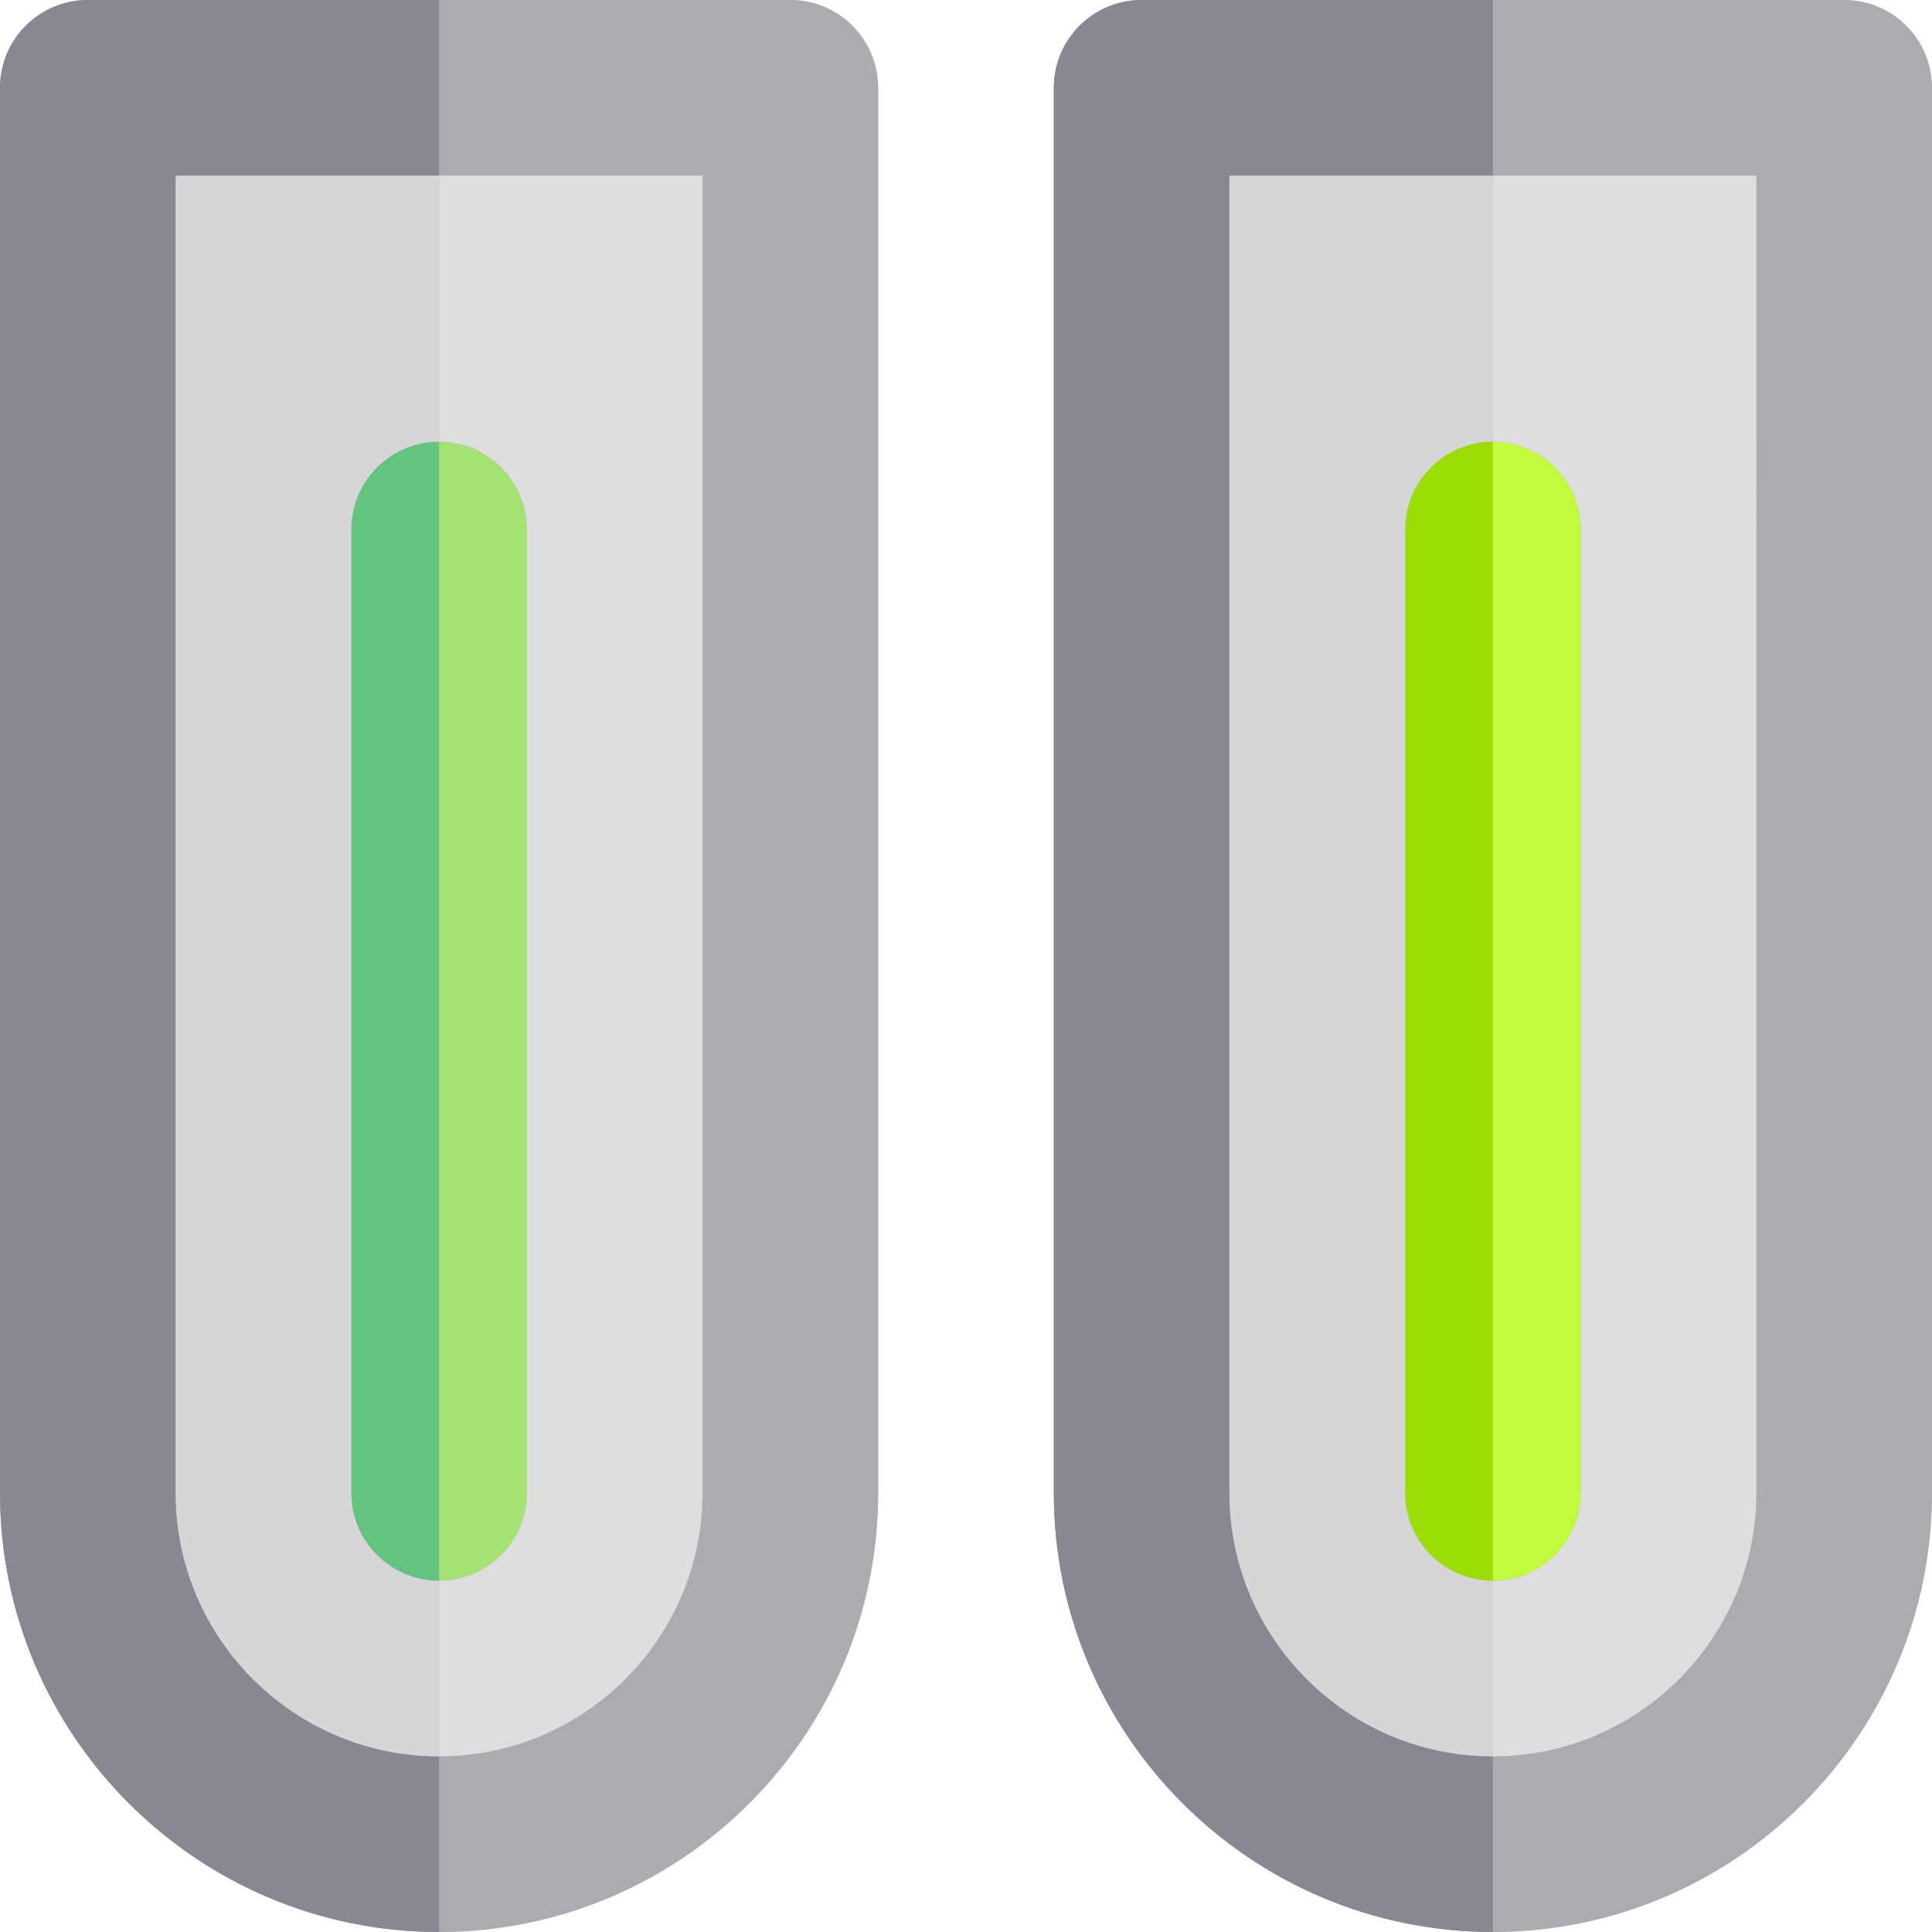
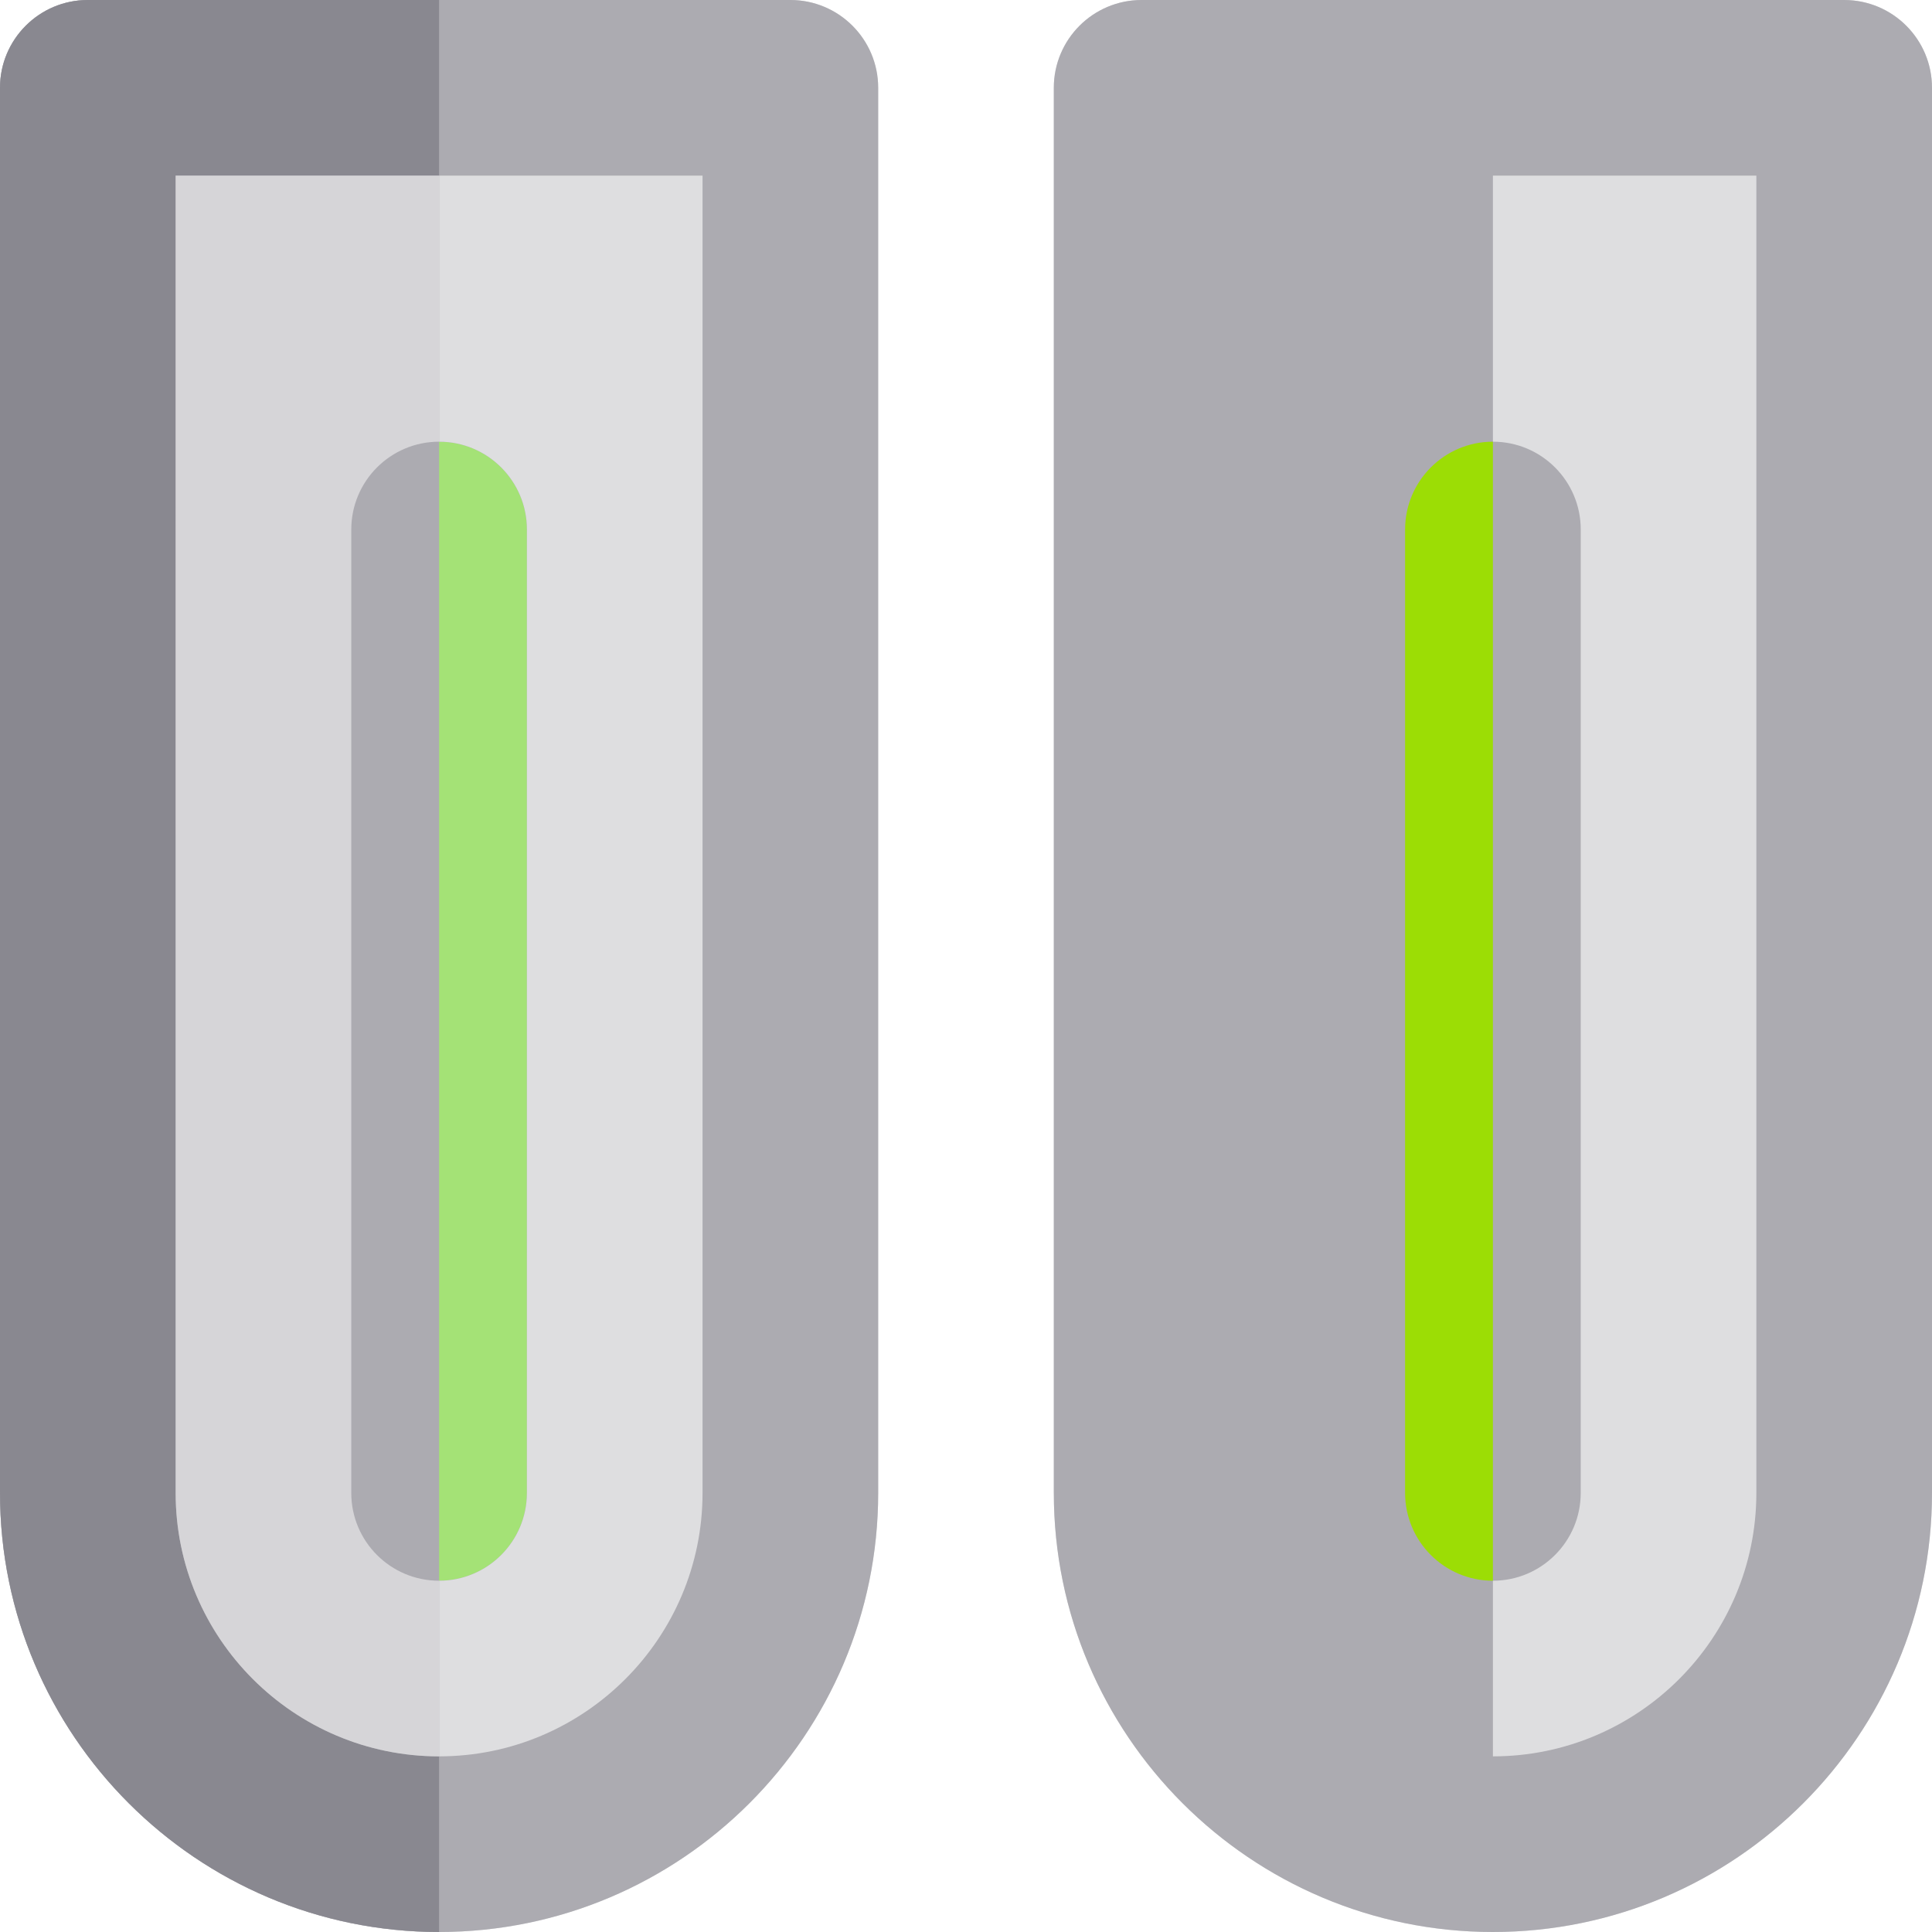
<svg xmlns="http://www.w3.org/2000/svg" height="800px" width="800px" version="1.1" id="Layer_1" viewBox="0 0 512 512" xml:space="preserve">
  <g>
    <path style="fill:#DEDEE0;" d="M488.727,0h-93.091h-93.091c-12.853,0-23.273,10.42-23.273,23.273c0,0.087,0,0.175,0.002,0.262   l0.002,372.106c0,64.161,52.199,116.359,116.361,116.359l0,0C459.799,512,512,459.802,512,395.644V23.273   C512,10.42,501.58,0,488.727,0z" />
    <path style="fill:#DEDEE0;" d="M209.455,0h-93.091H23.273C10.42,0,0,10.42,0,23.273c0,0.087,0,0.175,0.002,0.262l0.002,372.106   C0.003,459.802,52.202,512,116.364,512c64.163,0,116.364-52.198,116.364-116.356V23.273C232.727,10.42,222.307,0,209.455,0z" />
  </g>
  <path style="fill:#ACABB1;" d="M209.455,0h-93.091H23.273C10.42,0,0,10.42,0,23.273c0,0.087,0,0.175,0.002,0.262l0.002,372.106  C0.003,459.802,52.202,512,116.364,512c64.163,0,116.364-52.198,116.364-116.356V23.273C232.727,10.42,222.307,0,209.455,0z" />
  <path style="fill:#A4E276;" d="M139.636,395.636l0.003-255.311c0-12.853-10.42-23.273-23.273-23.273c-0.002,0-0.002,0-0.003,0  v301.857C129.215,418.909,139.636,408.489,139.636,395.636z" />
  <path style="fill:#DEDEE0;" d="M116.367,117.053c12.853,0,23.273,10.42,23.273,23.273l-0.003,255.311  c0,12.853-10.422,23.273-23.273,23.273v46.545c38.498,0,69.818-31.317,69.818-69.81V46.545h-69.818v70.507  C116.365,117.053,116.365,117.053,116.367,117.053z" />
-   <path style="fill:#64C37D;" d="M93.094,140.325l-0.003,255.311c0,12.853,10.42,23.273,23.273,23.273V117.053  C103.514,117.054,93.094,127.472,93.094,140.325z" />
  <path style="fill:#898890;" d="M46.549,395.643L46.547,46.545h69.817V0H23.273C10.42,0,0,10.42,0,23.273  c0,0.087,0,0.175,0.002,0.262l0.002,372.106C0.003,459.802,52.202,512,116.364,512v-46.545  C77.867,465.455,46.549,434.137,46.549,395.643z" />
  <path style="fill:#D6D5D8;" d="M46.549,395.643c0,38.495,31.319,69.812,69.815,69.812v-46.545c-12.853,0-23.273-10.42-23.273-23.273  l0.003-255.311c0-12.851,10.42-23.271,23.27-23.273V46.545H46.547L46.549,395.643z" />
  <path style="fill:#ACABB1;" d="M488.727,0h-93.091h-93.091c-12.853,0-23.273,10.42-23.273,23.273c0,0.087,0,0.175,0.002,0.262  l0.002,372.106c0,64.161,52.199,116.359,116.361,116.359l0,0C459.799,512,512,459.802,512,395.644V23.273  C512,10.42,501.58,0,488.727,0z" />
  <path style="fill:#9CDD05;" d="M372.365,140.325l-0.003,255.311c0,12.853,10.42,23.273,23.273,23.273h0.002V117.053  C382.787,117.053,372.365,127.472,372.365,140.325z" />
-   <path style="fill:#898890;" d="M395.636,465.455c-38.496,0-69.815-31.317-69.815-69.812L325.82,46.545h69.818V0h-93.091  c-12.853,0-23.273,10.42-23.273,23.273c0,0.087,0,0.175,0.002,0.262l0.002,372.106C279.276,459.802,331.475,512,395.636,512l0,0  V465.455L395.636,465.455z" />
-   <path style="fill:#D6D5D8;" d="M325.821,395.643c0,38.495,31.319,69.812,69.815,69.812l0,0v-46.545h-0.002  c-12.853,0-23.273-10.42-23.273-23.273l0.003-255.311c0-12.853,10.422-23.273,23.273-23.273V46.545H325.82L325.821,395.643z" />
-   <path style="fill:#C2FB3B;" d="M418.908,395.636l0.003-255.311c0-12.853-10.42-23.273-23.273-23.273l0,0v301.857  C408.488,418.908,418.908,408.488,418.908,395.636z" />
  <path style="fill:#DEDEE0;" d="M395.638,117.053c12.853,0,23.273,10.42,23.273,23.273l-0.003,255.311  c0,12.853-10.42,23.271-23.271,23.273v46.545c38.498,0,69.818-31.317,69.818-69.81V46.545h-69.818L395.638,117.053L395.638,117.053z  " />
</svg>